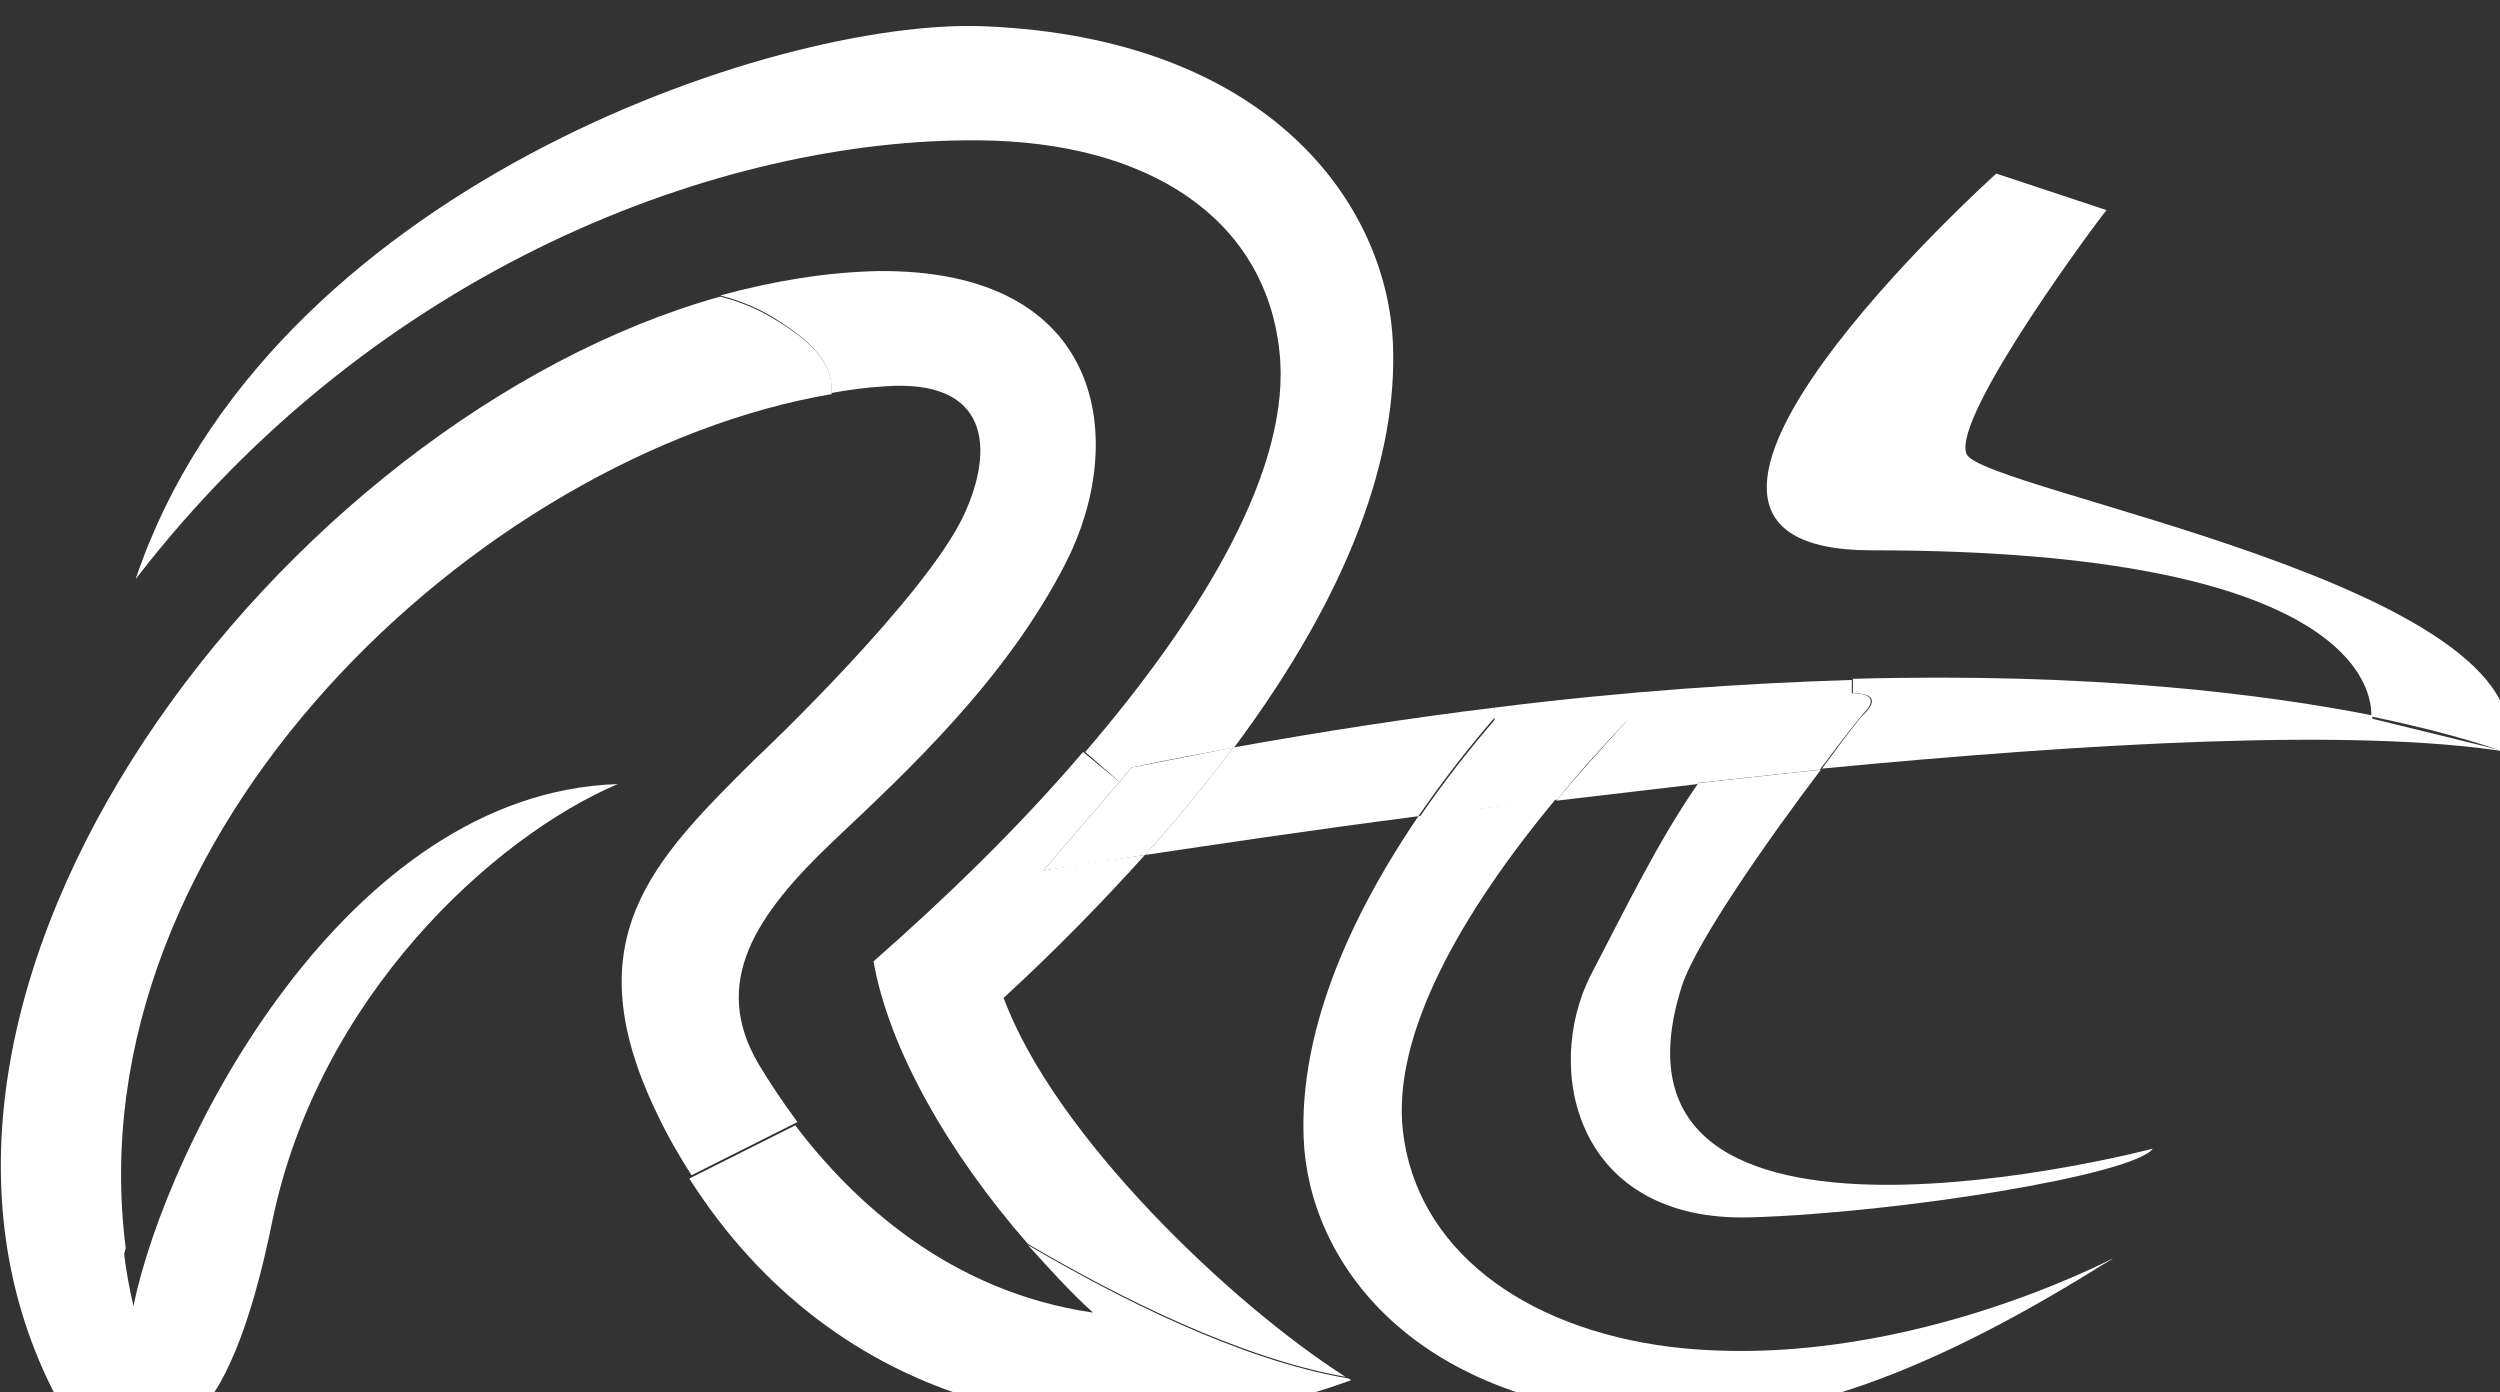
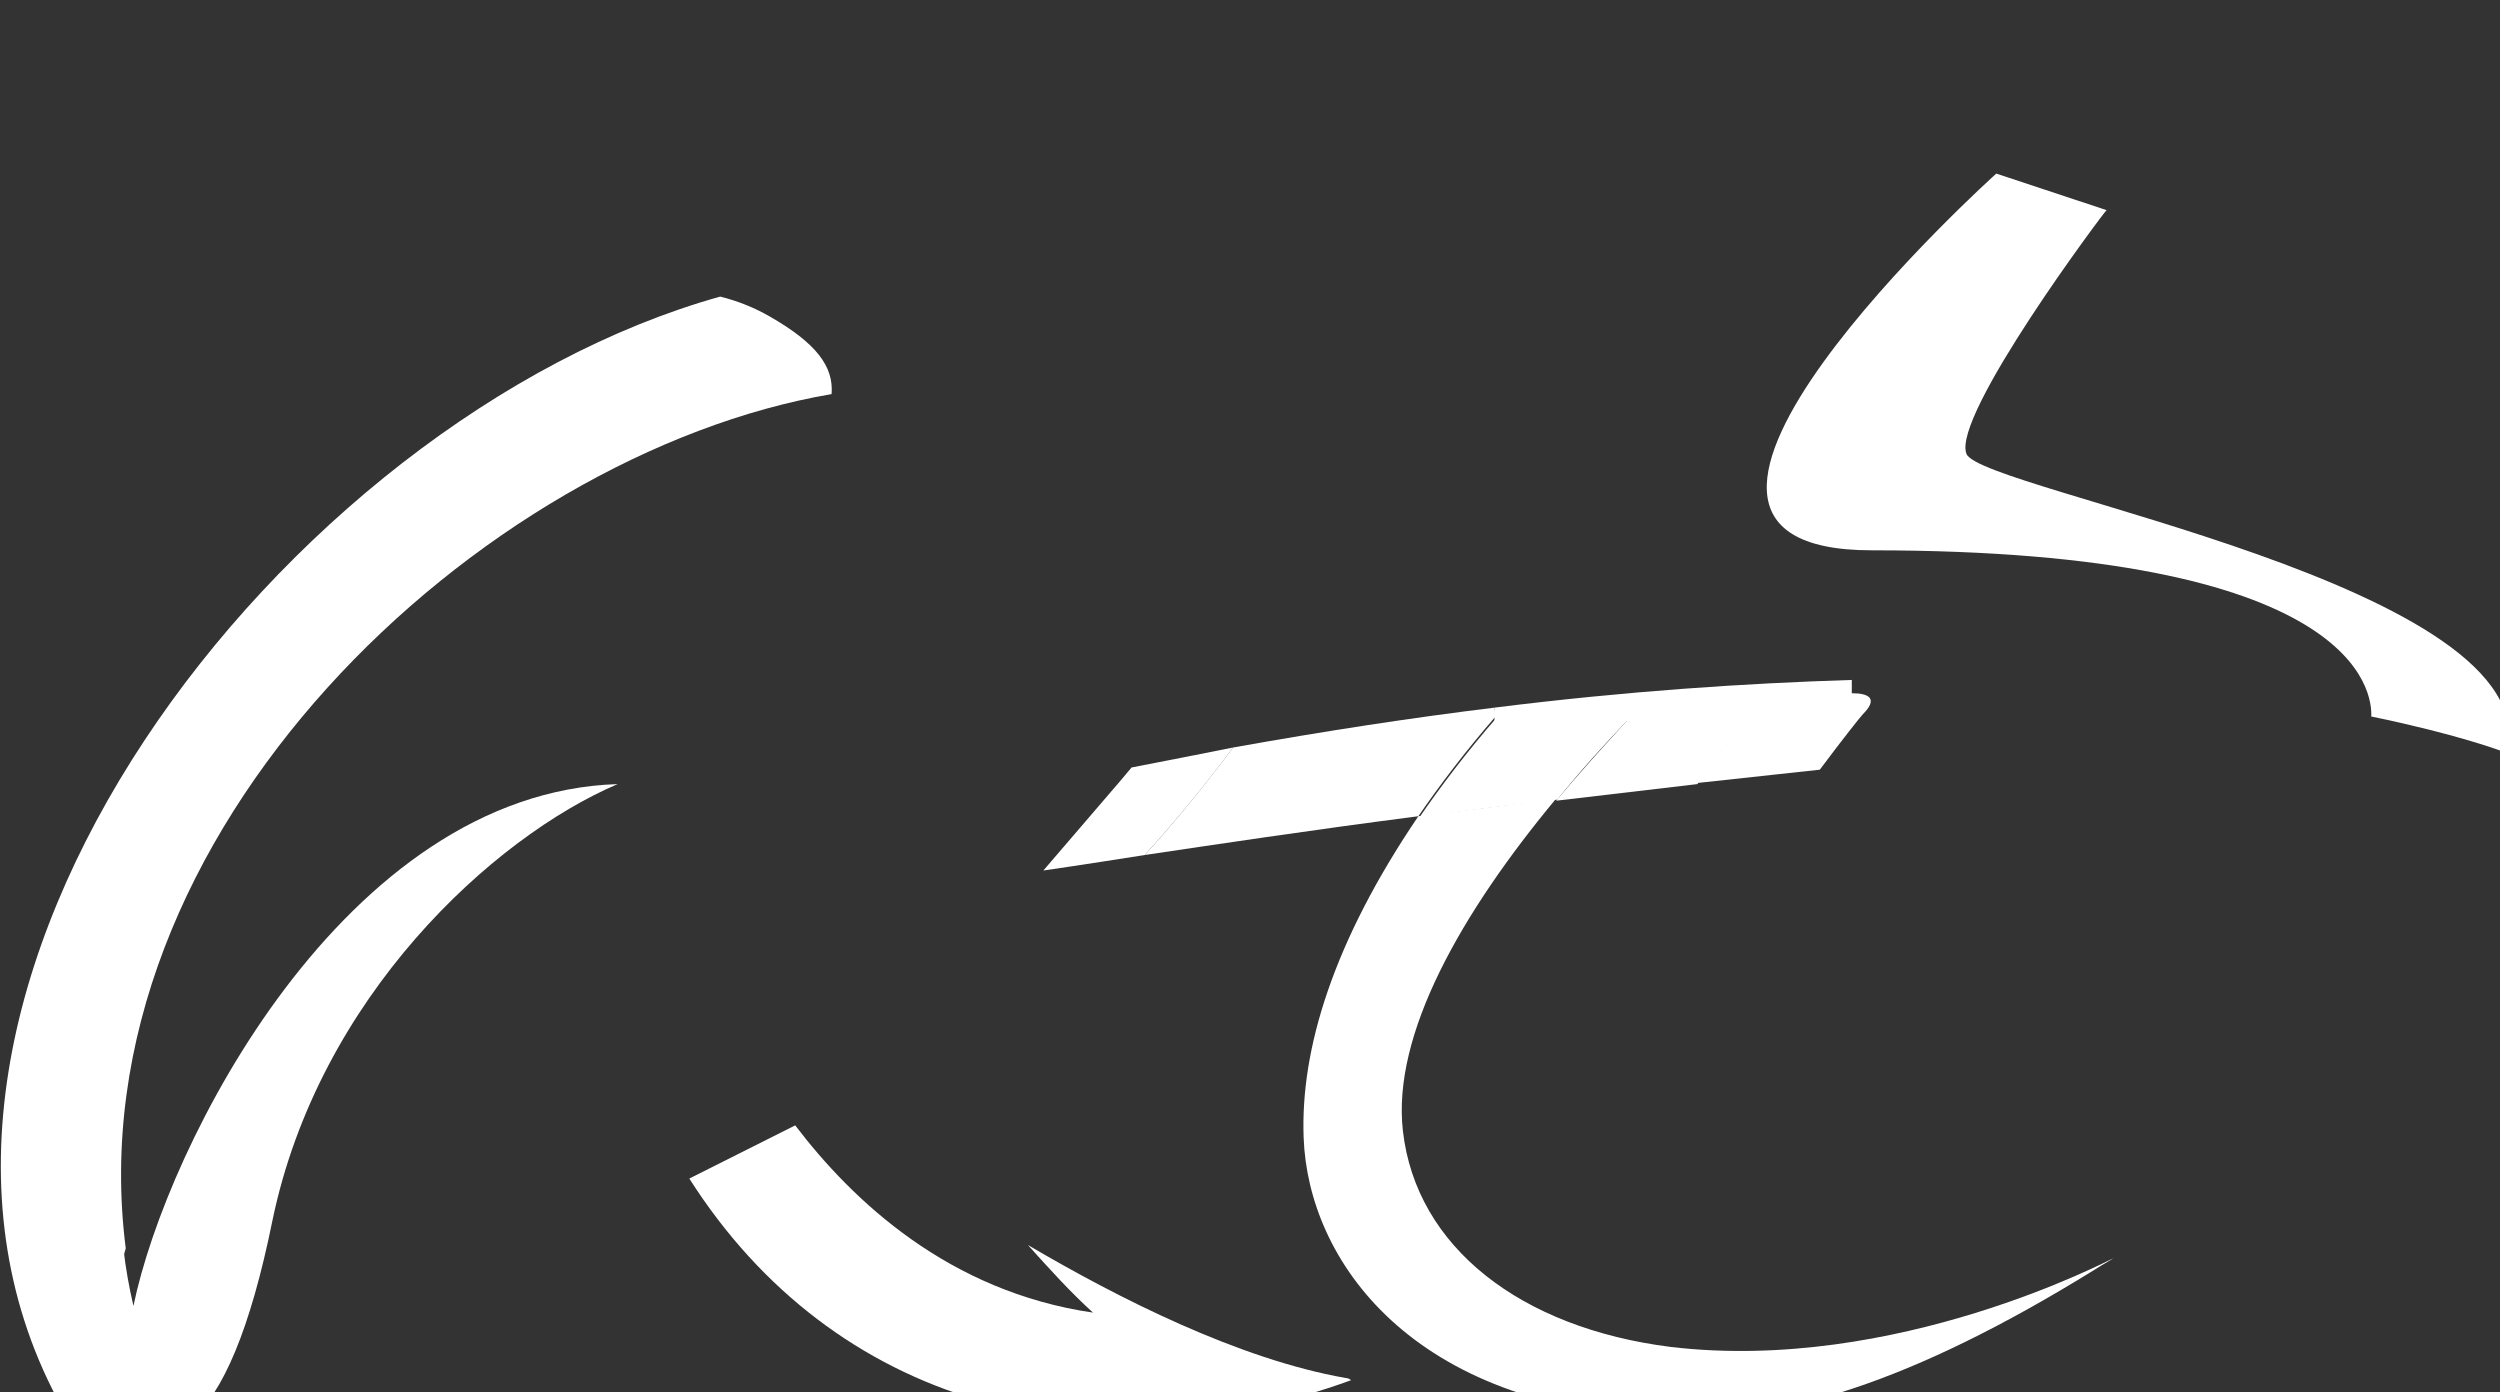
<svg xmlns="http://www.w3.org/2000/svg" width="88" height="49" viewBox="0 0 88 49" fill="none">
  <rect x="0" y="0" width="88" height="49" fill="#333333" stroke="none" />
  <path d="M69.221 15.978C69.725 17.265 89.719 20.619 88.244 26.508C88.049 26.43 86.497 25.845 83.469 25.221C83.507 24.363 83.002 19.371 65.882 19.371C55.516 19.371 70.269 6.11 70.269 6.11L74.151 7.397C74.112 7.397 68.677 14.652 69.221 15.978Z" fill="white" />
  <path d="M74.384 44.293C74.345 44.332 74.112 44.449 73.685 44.722C67.241 48.7 62.66 50.065 58.622 49.909C49.693 49.558 46.043 44.371 45.888 40.042C45.772 36.922 46.936 33.138 49.926 28.731C51.479 28.536 53.109 28.341 54.779 28.107C51.44 32.124 48.994 36.414 49.382 39.808C49.848 43.903 53.536 46.75 58.816 47.413C66.736 48.349 74.267 44.332 74.384 44.293Z" fill="white" />
-   <path d="M65.61 25.143C66.153 24.597 65.843 24.402 65.222 24.402V23.895C73.685 23.661 79.741 24.441 83.507 25.182C83.507 25.26 83.507 25.299 83.507 25.299L88.282 26.469C82.925 25.611 73.491 26.157 64.135 27.054C64.911 26.001 65.493 25.221 65.61 25.143Z" fill="white" />
  <path d="M65.183 24.402C65.804 24.402 66.115 24.597 65.571 25.143C65.494 25.221 64.873 26.001 64.057 27.093C62.621 27.249 61.185 27.405 59.748 27.561C60.291 26.742 60.835 26.04 61.417 25.494C61.961 24.987 64.096 24.402 65.183 24.402Z" fill="white" />
-   <path d="M59.205 34.699C55.672 45.736 75.782 40.432 75.782 40.432C75.083 41.368 66.814 42.694 61.65 42.85C55.477 43.045 54.313 37.663 55.982 34.348C57.147 32.124 58.389 29.55 59.787 27.561C61.223 27.405 62.66 27.249 64.096 27.093C62.349 29.394 59.709 33.139 59.205 34.699Z" fill="white" />
  <path d="M52.605 24.909C57.263 24.324 61.456 24.051 65.183 23.934V24.441C64.057 24.441 61.922 25.065 61.417 25.533C60.835 26.079 60.291 26.781 59.748 27.6C58.078 27.795 56.409 27.99 54.779 28.185C55.555 27.249 56.409 26.313 57.263 25.377H52.605V25.26V24.909Z" fill="white" />
  <path d="M52.643 25.338H57.302C56.448 26.235 55.594 27.171 54.817 28.146C53.148 28.341 51.517 28.536 49.964 28.77C50.741 27.639 51.634 26.469 52.682 25.26V25.338H52.643Z" fill="white" />
  <path d="M52.643 25.221C51.595 26.43 50.702 27.6 49.926 28.731C46.005 29.238 42.666 29.745 40.298 30.096C41.462 28.809 42.472 27.561 43.404 26.313C46.665 25.728 49.732 25.26 52.605 24.909L52.643 25.221Z" fill="white" />
  <path d="M47.558 48.583C38.434 51.898 29.35 49.48 24.264 41.485L27.991 39.613C30.01 42.265 33.388 45.463 38.473 46.204C37.658 45.463 36.92 44.644 36.183 43.825C39.366 45.697 43.598 47.842 47.364 48.505C47.441 48.505 47.519 48.544 47.558 48.583Z" fill="white" />
-   <path d="M39.832 27.015L39.405 27.522L38.201 26.469C42.316 21.672 45.5 16.446 45.034 12.351C44.529 7.709 40.453 4.979 34.435 4.94C25.467 4.862 13.238 9.386 4.775 20.385C9.356 6.734 27.214 0.65 34.591 0.923C44.685 1.313 48.839 7.202 49.032 12.117C49.188 15.978 47.596 20.736 43.442 26.313C42.239 26.547 41.074 26.742 39.832 27.015Z" fill="white" />
-   <path d="M39.404 27.522L36.726 30.642C36.726 30.642 38.046 30.408 40.298 30.096C38.861 31.695 37.192 33.411 35.328 35.127C37.114 39.964 43.326 45.892 47.363 48.466C43.636 47.803 39.366 45.658 36.182 43.786C33.387 40.588 31.291 36.922 30.747 33.84C33.193 31.695 35.833 29.16 38.123 26.469L39.404 27.522Z" fill="white" />
  <path d="M36.726 30.642L39.405 27.522L39.832 27.015C41.035 26.781 42.239 26.547 43.404 26.313C42.511 27.522 41.462 28.809 40.298 30.096C38.085 30.447 36.726 30.642 36.726 30.642Z" fill="white" />
-   <path d="M31.136 13.599C30.514 13.638 29.893 13.716 29.272 13.833C29.311 12.858 28.729 12.078 27.098 11.102C26.555 10.79 25.972 10.556 25.351 10.4C27.214 9.893 29.078 9.581 30.903 9.542C38.939 9.464 39.715 15.549 37.502 19.839C35.406 23.934 31.951 27.132 29.35 29.589C26.593 32.202 25.002 34.581 26.71 37.468C27.059 38.053 27.525 38.755 28.069 39.496L24.342 41.368C23.915 40.705 23.488 39.964 23.138 39.223C20.149 33.06 22.983 30.291 26.593 26.703C26.943 26.391 32.611 20.97 33.931 18.123C35.018 15.783 34.824 13.326 31.136 13.599Z" fill="white" />
  <path d="M25.351 10.44C25.972 10.595 26.555 10.829 27.098 11.142C28.729 12.078 29.35 12.896 29.272 13.872C16.927 15.978 2.562 29.316 4.426 43.942L2.679 50.143C2.446 49.909 2.213 49.597 2.019 49.246C-5.591 34.893 10.016 14.73 25.351 10.44Z" fill="white" />
  <path d="M21.741 27.6C17.354 29.472 11.22 35.089 9.589 42.967C8.813 46.789 7.842 49.051 6.716 49.987C5.28 51.235 3.727 51.274 2.601 50.182L4.348 43.981C4.426 44.644 4.542 45.307 4.697 45.97C5.862 40.315 12.113 27.912 21.741 27.6Z" fill="white" />
</svg>